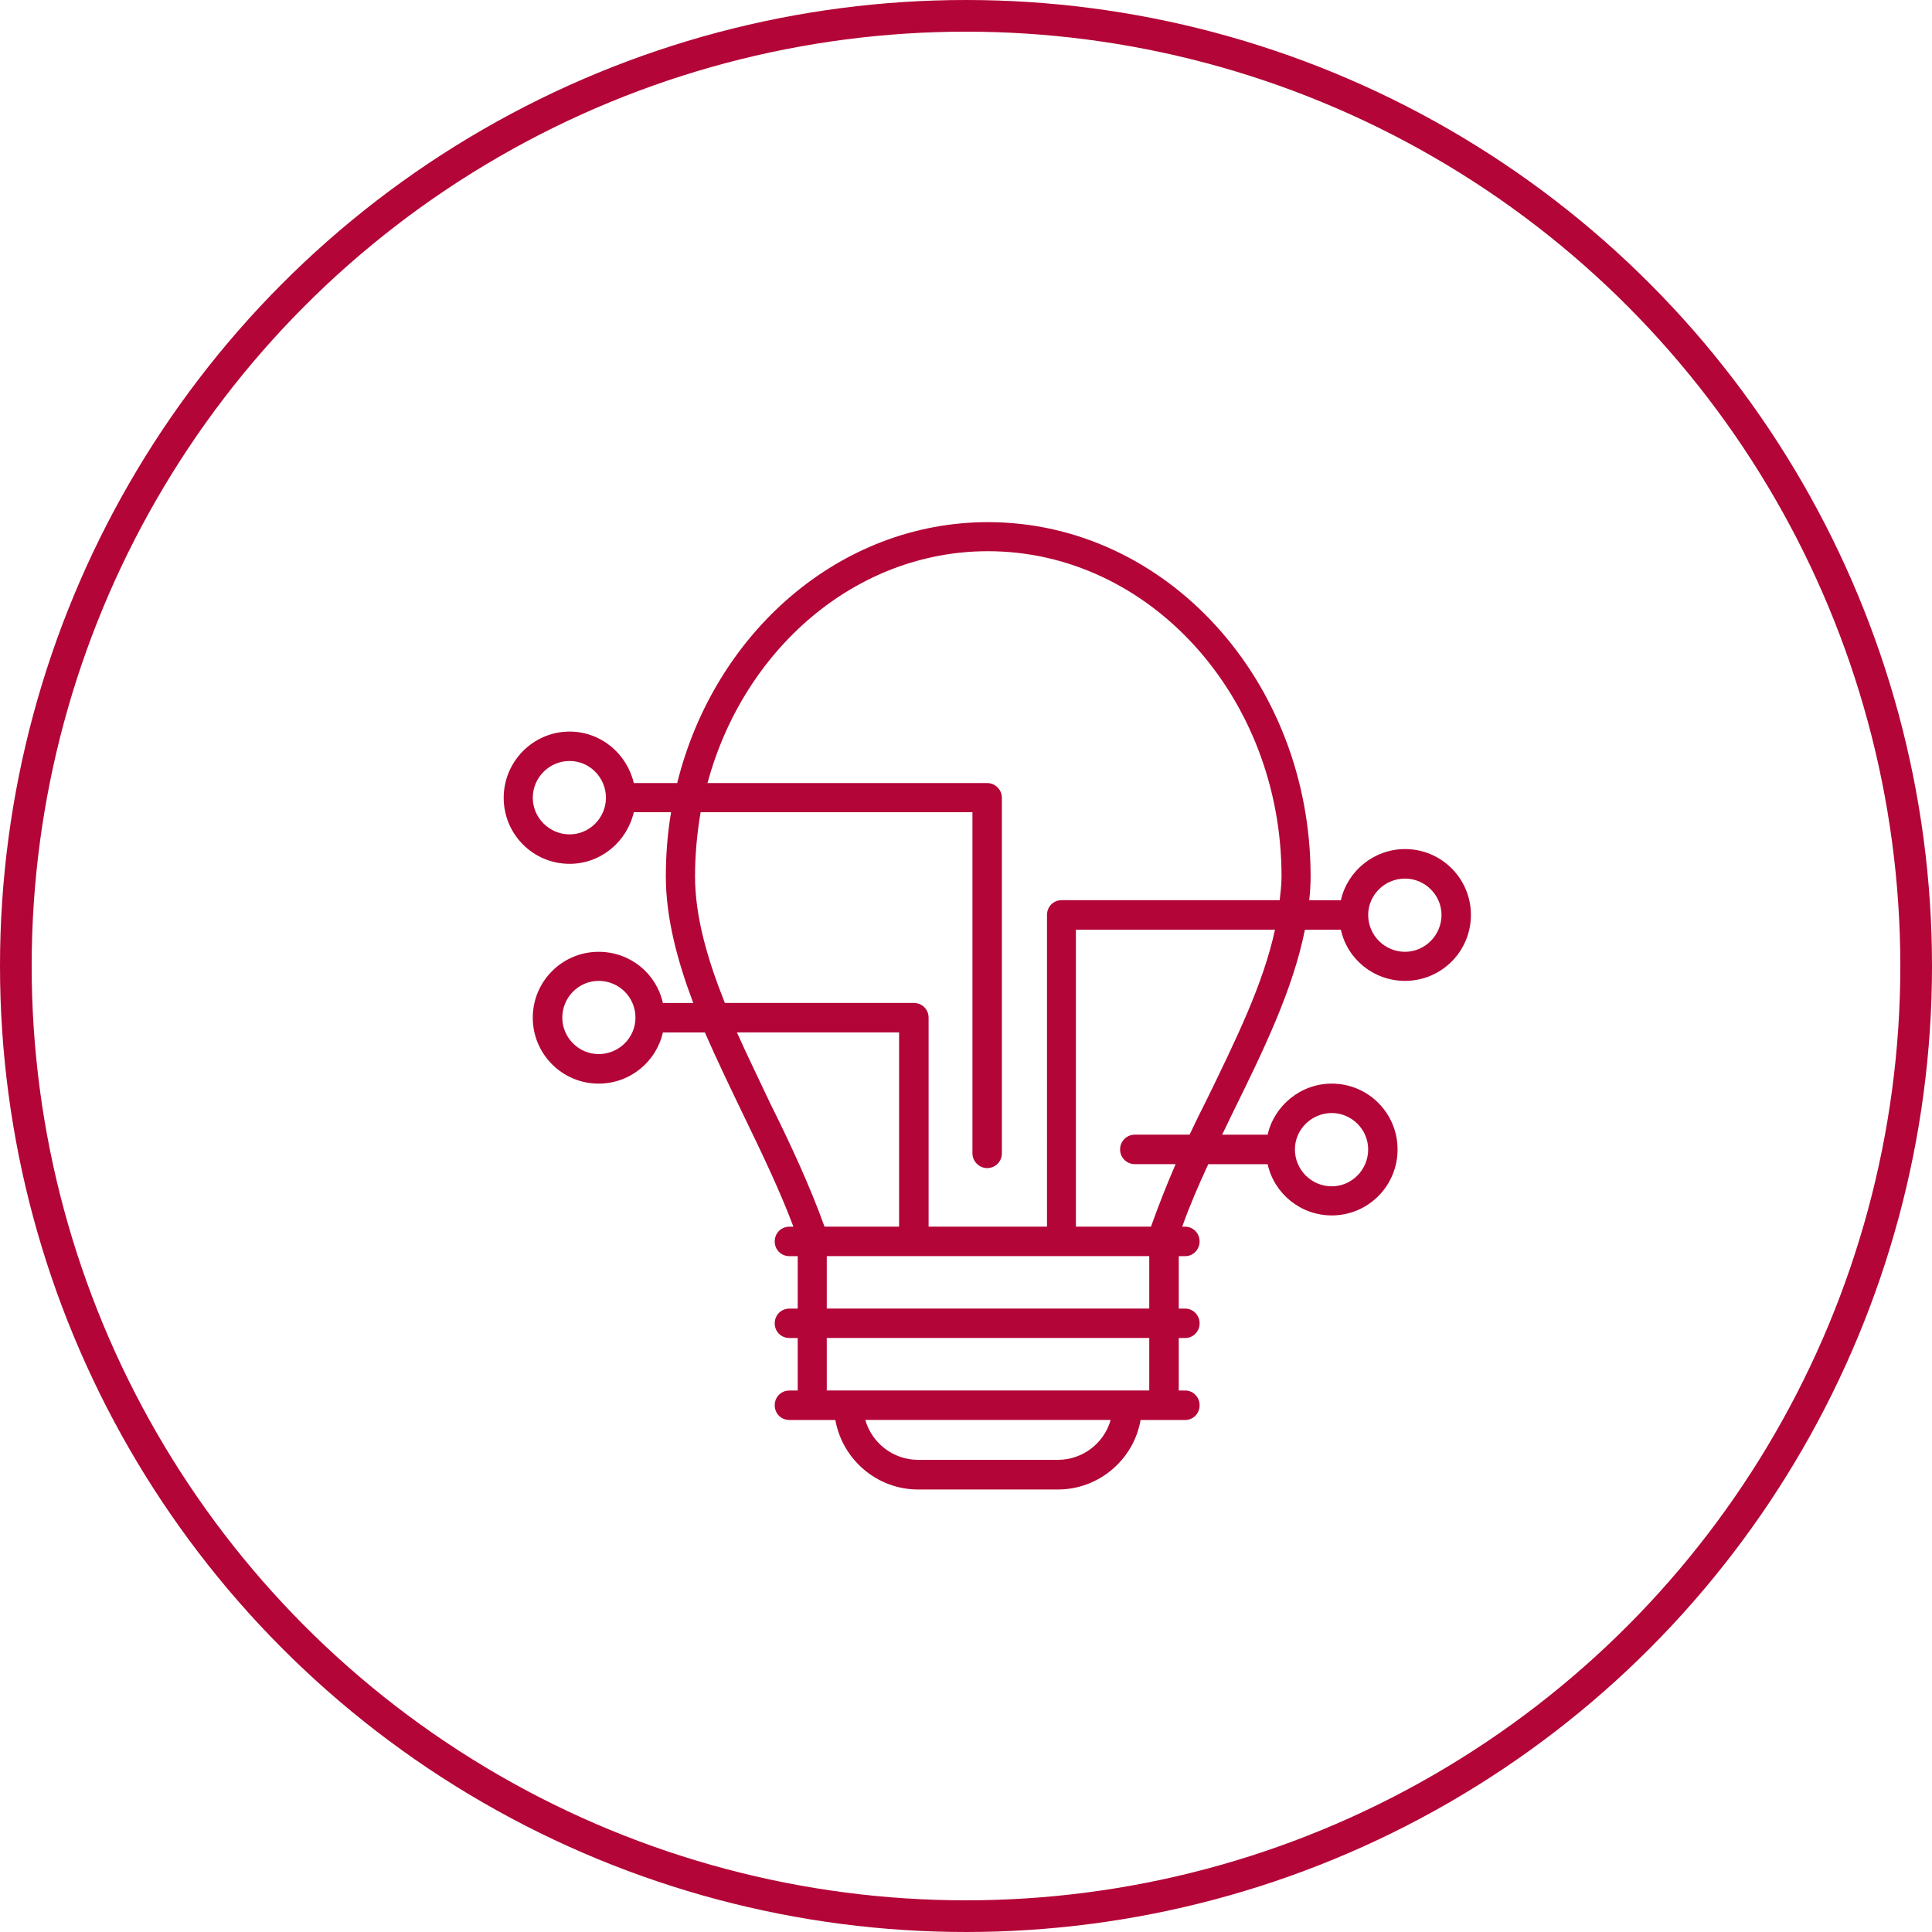
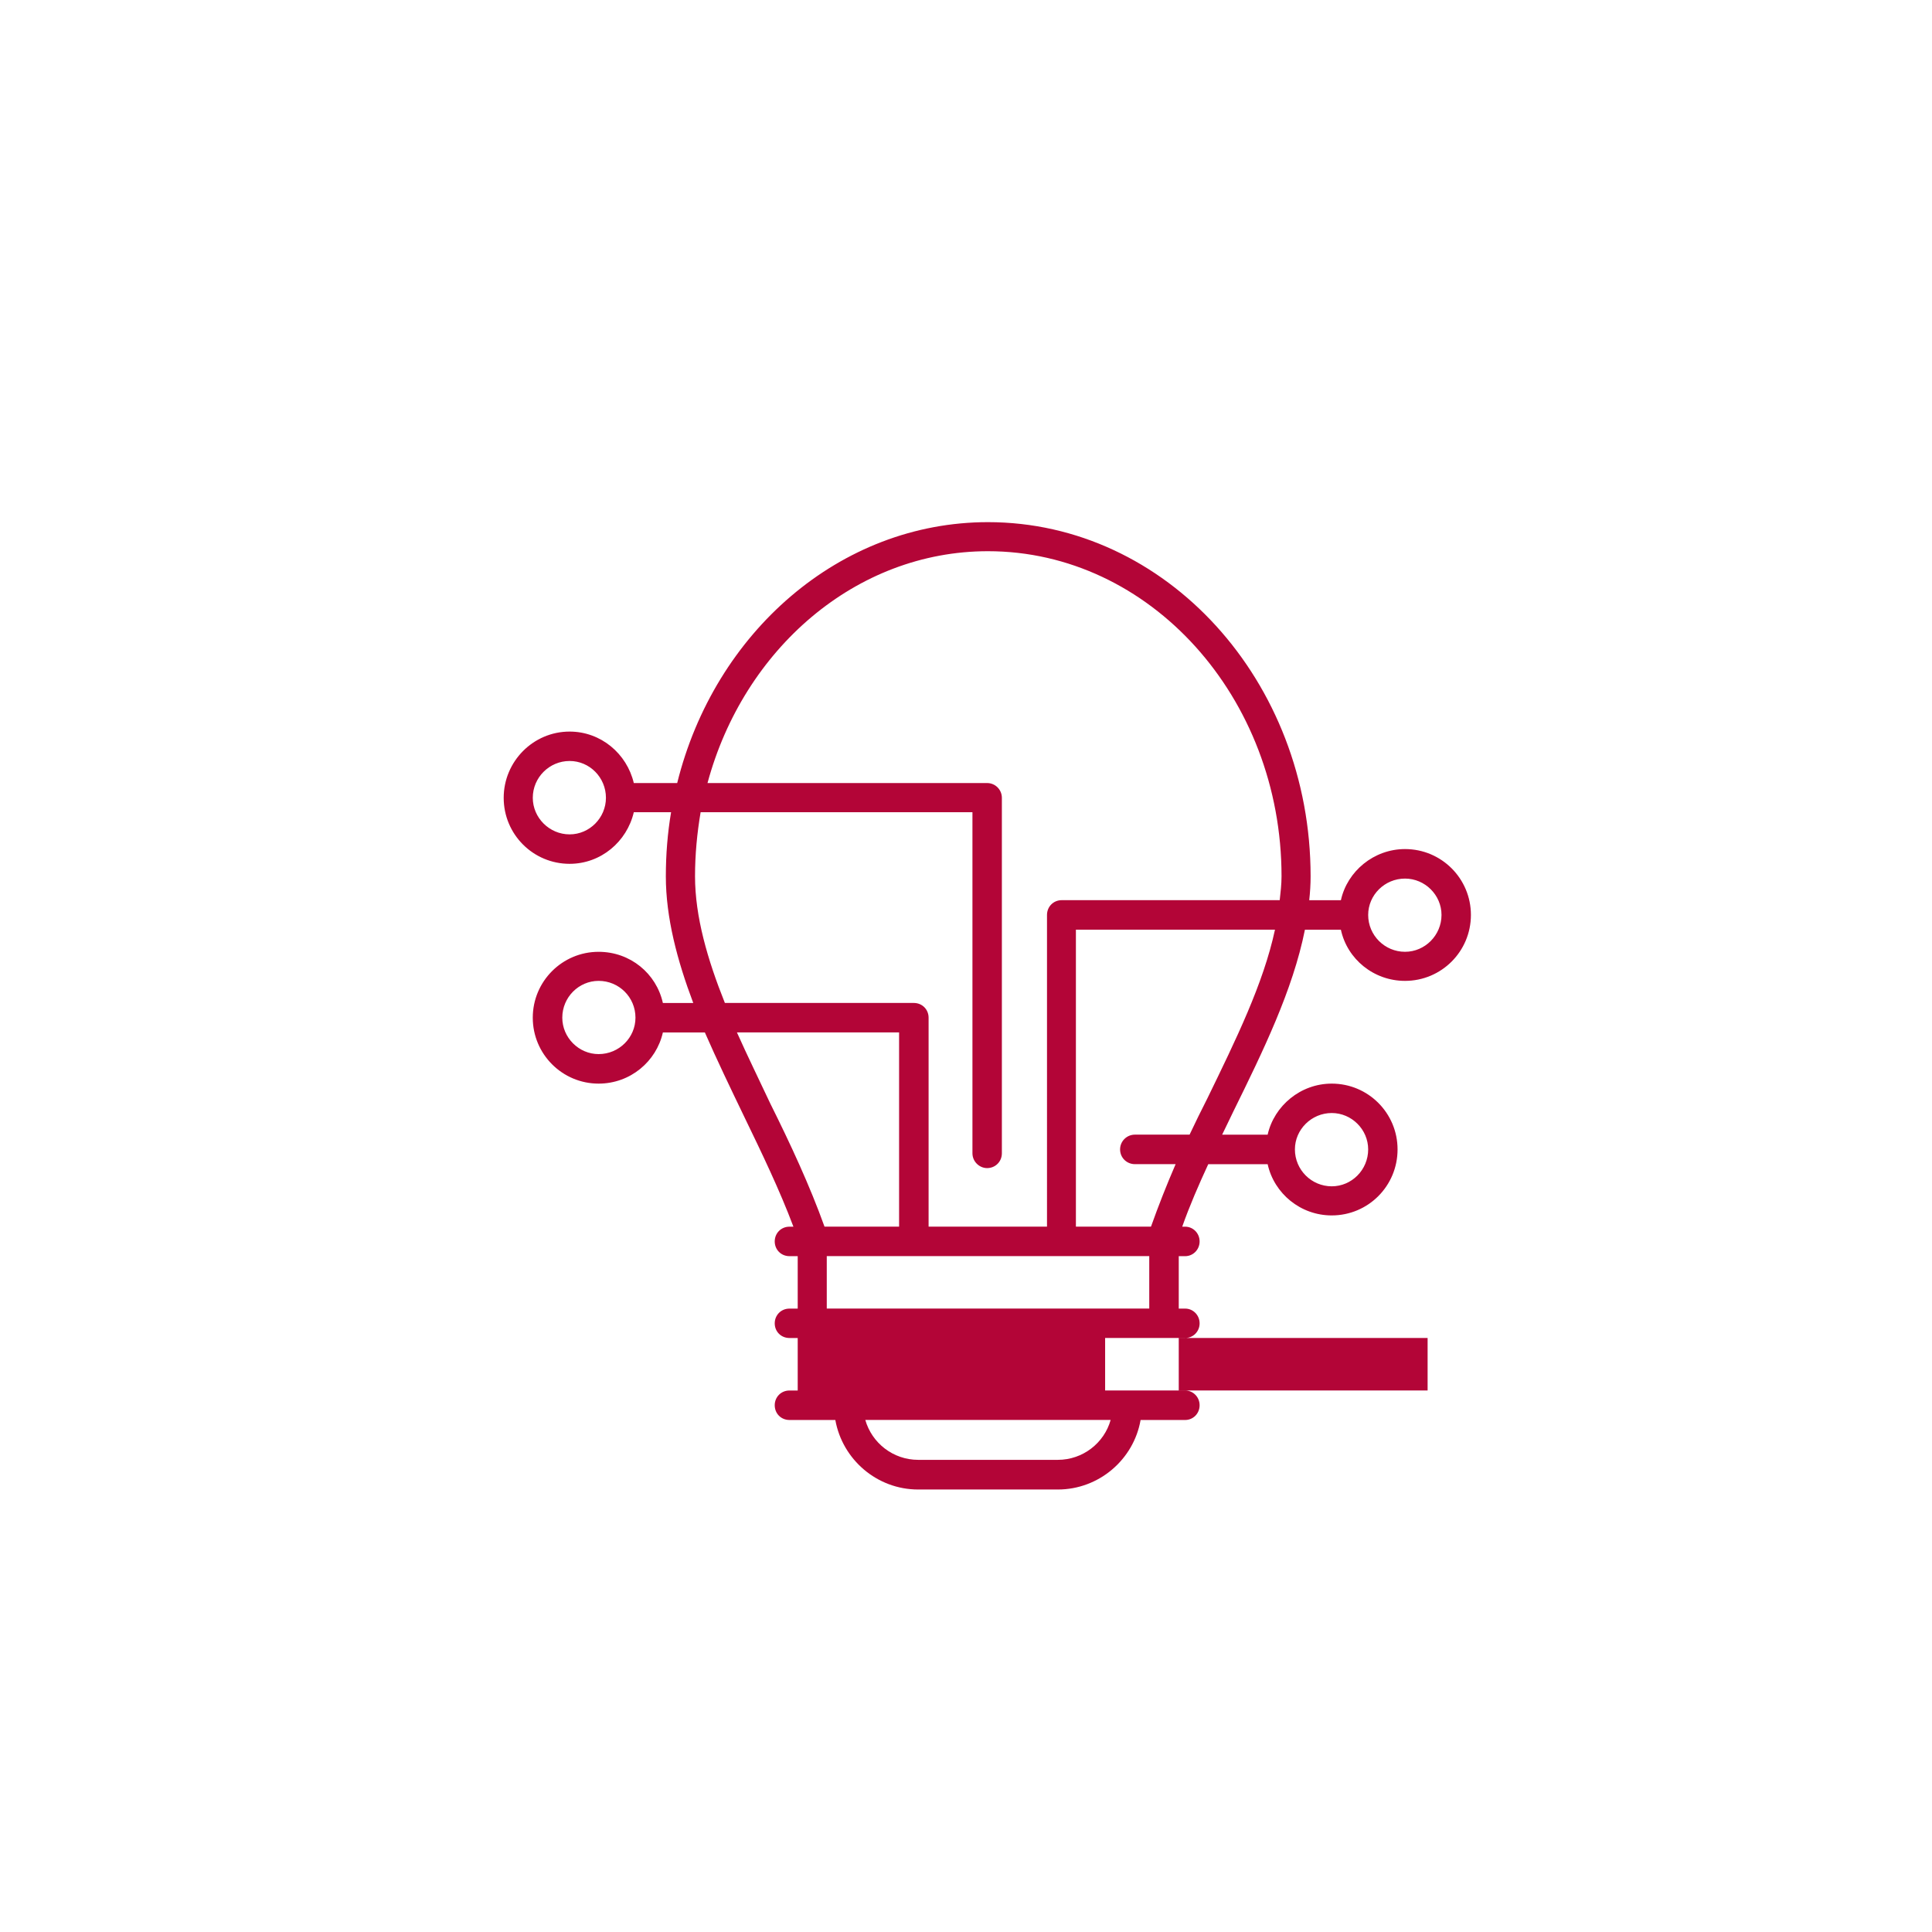
<svg xmlns="http://www.w3.org/2000/svg" version="1.1" x="0px" y="0px" width="122px" height="122px" viewBox="0 0 122 122" enable-background="new 0 0 122 122" xml:space="preserve">
  <defs>
</defs>
-   <circle fill="none" cx="61" cy="61" r="61" />
-   <circle fill="none" stroke="#B30537" stroke-width="2" cx="61" cy="61" r="60" />
-   <path fill="#B30537" d="M88.723,53.616c-1.969,0-3.646,1.4-4.049,3.228h-2c0.055-0.49,0.087-1.008,0.087-1.505  c0-12.342-9.12-22.367-20.374-22.367c-9.362,0-17.274,6.98-19.624,16.476h-2.74c-0.436-1.856-2.079-3.251-4.053-3.251  c-2.299,0-4.163,1.886-4.163,4.183c0,2.31,1.864,4.168,4.163,4.168c1.974,0,3.617-1.396,4.053-3.258h2.354  c-0.22,1.309-0.331,2.654-0.331,4.049c0,2.603,0.717,5.308,1.731,7.996h-1.918c-0.414-1.863-2.057-3.231-4.059-3.231  c-2.294,0-4.157,1.863-4.157,4.16c0,2.3,1.863,4.163,4.157,4.163c2.001,0,3.645-1.396,4.059-3.23h2.652  c0.767,1.751,1.622,3.528,2.465,5.278c1.125,2.327,2.25,4.655,3.126,6.986h-0.248c-0.53,0-0.932,0.411-0.932,0.932  c0,0.52,0.402,0.93,0.932,0.93h0.519v3.311h-0.519c-0.53,0-0.932,0.411-0.932,0.932c0,0.52,0.402,0.925,0.932,0.925h0.519v3.315  h-0.519c-0.53,0-0.932,0.411-0.932,0.93c0,0.527,0.402,0.932,0.932,0.932h1.423h1.472c0.446,2.497,2.63,4.39,5.232,4.39h8.816  c2.597,0,4.793-1.893,5.228-4.39h1.482h1.335c0.497,0,0.91-0.404,0.91-0.932c0-0.519-0.413-0.93-0.91-0.93h-0.407v-3.315h0.407  c0.497,0,0.91-0.405,0.91-0.925c0-0.521-0.413-0.932-0.91-0.932h-0.407v-3.311h0.407c0.497,0,0.91-0.41,0.91-0.93  c0-0.521-0.413-0.932-0.91-0.932h-0.188c0.464-1.317,1.037-2.633,1.644-3.947h3.75c0.412,1.863,2.084,3.236,4.047,3.236  c2.3,0,4.157-1.858,4.157-4.168c0-2.297-1.857-4.155-4.157-4.155c-1.963,0-3.635,1.395-4.047,3.224h-2.873  c0.248-0.491,0.464-0.978,0.711-1.473c1.858-3.777,3.75-7.64,4.516-11.47h2.271c0.403,1.865,2.08,3.231,4.049,3.231  c2.304,0,4.162-1.864,4.162-4.163C92.885,55.479,91.026,53.616,88.723,53.616 M35.97,52.688c-1.279,0-2.326-1.049-2.326-2.31  c0-1.282,1.047-2.324,2.326-2.324c1.263,0,2.293,1.042,2.293,2.324C38.264,51.639,37.233,52.688,35.97,52.688 M37.801,66.563  c-1.251,0-2.294-1.04-2.294-2.3c0-1.288,1.042-2.324,2.294-2.324c1.29,0,2.327,1.036,2.327,2.324  C40.128,65.522,39.091,66.563,37.801,66.563 M84.096,70.284c1.258,0,2.3,1.041,2.3,2.297c0,1.292-1.042,2.331-2.3,2.331  c-1.278,0-2.326-1.039-2.326-2.331C81.77,71.325,82.817,70.284,84.096,70.284 M43.889,55.338c0-1.395,0.132-2.741,0.353-4.049  h17.165v21.539c0,0.526,0.44,0.934,0.926,0.934c0.519,0,0.932-0.407,0.932-0.934V50.379c0-0.513-0.413-0.932-0.932-0.932H44.677  c2.277-8.451,9.357-14.64,17.71-14.64c10.219,0,18.538,9.224,18.538,20.531c0,0.497-0.06,1.015-0.115,1.505H67.041  c-0.523,0-0.926,0.415-0.926,0.932V77.46h-7.477V64.263c0-0.519-0.403-0.929-0.932-0.929H45.774  C44.677,60.594,43.889,57.883,43.889,55.338 M46.536,65.195h10.239V77.46h-4.709c-0.932-2.597-2.156-5.229-3.424-7.774  C47.936,68.178,47.196,66.676,46.536,65.195 M66.798,92.185h-8.816c-1.587,0-2.927-1.066-3.341-2.52h15.493  C69.728,91.118,68.381,92.185,66.798,92.185 M72.572,87.804h-1.391H53.604h-1.396v-3.315h20.364V87.804z M72.572,82.632H52.208  v-3.311h20.364V82.632z M76.243,69.357c-0.385,0.762-0.771,1.536-1.124,2.292h-3.452c-0.519,0-0.937,0.418-0.937,0.932  c0,0.526,0.418,0.932,0.937,0.932h2.57c-0.568,1.314-1.087,2.63-1.556,3.947H67.94V58.707h12.571  C79.778,62.123,78.041,65.658,76.243,69.357 M88.723,60.103c-1.286,0-2.327-1.045-2.327-2.327c0-1.257,1.041-2.296,2.327-2.296  c1.262,0,2.304,1.04,2.304,2.296C91.026,59.058,89.984,60.103,88.723,60.103" />
+   <path fill="#B30537" d="M88.723,53.616c-1.969,0-3.646,1.4-4.049,3.228h-2c0.055-0.49,0.087-1.008,0.087-1.505  c0-12.342-9.12-22.367-20.374-22.367c-9.362,0-17.274,6.98-19.624,16.476h-2.74c-0.436-1.856-2.079-3.251-4.053-3.251  c-2.299,0-4.163,1.886-4.163,4.183c0,2.31,1.864,4.168,4.163,4.168c1.974,0,3.617-1.396,4.053-3.258h2.354  c-0.22,1.309-0.331,2.654-0.331,4.049c0,2.603,0.717,5.308,1.731,7.996h-1.918c-0.414-1.863-2.057-3.231-4.059-3.231  c-2.294,0-4.157,1.863-4.157,4.16c0,2.3,1.863,4.163,4.157,4.163c2.001,0,3.645-1.396,4.059-3.23h2.652  c0.767,1.751,1.622,3.528,2.465,5.278c1.125,2.327,2.25,4.655,3.126,6.986h-0.248c-0.53,0-0.932,0.411-0.932,0.932  c0,0.52,0.402,0.93,0.932,0.93h0.519v3.311h-0.519c-0.53,0-0.932,0.411-0.932,0.932c0,0.52,0.402,0.925,0.932,0.925h0.519v3.315  h-0.519c-0.53,0-0.932,0.411-0.932,0.93c0,0.527,0.402,0.932,0.932,0.932h1.423h1.472c0.446,2.497,2.63,4.39,5.232,4.39h8.816  c2.597,0,4.793-1.893,5.228-4.39h1.482h1.335c0.497,0,0.91-0.404,0.91-0.932c0-0.519-0.413-0.93-0.91-0.93h-0.407v-3.315h0.407  c0.497,0,0.91-0.405,0.91-0.925c0-0.521-0.413-0.932-0.91-0.932h-0.407v-3.311h0.407c0.497,0,0.91-0.41,0.91-0.93  c0-0.521-0.413-0.932-0.91-0.932h-0.188c0.464-1.317,1.037-2.633,1.644-3.947h3.75c0.412,1.863,2.084,3.236,4.047,3.236  c2.3,0,4.157-1.858,4.157-4.168c0-2.297-1.857-4.155-4.157-4.155c-1.963,0-3.635,1.395-4.047,3.224h-2.873  c0.248-0.491,0.464-0.978,0.711-1.473c1.858-3.777,3.75-7.64,4.516-11.47h2.271c0.403,1.865,2.08,3.231,4.049,3.231  c2.304,0,4.162-1.864,4.162-4.163C92.885,55.479,91.026,53.616,88.723,53.616 M35.97,52.688c-1.279,0-2.326-1.049-2.326-2.31  c0-1.282,1.047-2.324,2.326-2.324c1.263,0,2.293,1.042,2.293,2.324C38.264,51.639,37.233,52.688,35.97,52.688 M37.801,66.563  c-1.251,0-2.294-1.04-2.294-2.3c0-1.288,1.042-2.324,2.294-2.324c1.29,0,2.327,1.036,2.327,2.324  C40.128,65.522,39.091,66.563,37.801,66.563 M84.096,70.284c1.258,0,2.3,1.041,2.3,2.297c0,1.292-1.042,2.331-2.3,2.331  c-1.278,0-2.326-1.039-2.326-2.331C81.77,71.325,82.817,70.284,84.096,70.284 M43.889,55.338c0-1.395,0.132-2.741,0.353-4.049  h17.165v21.539c0,0.526,0.44,0.934,0.926,0.934c0.519,0,0.932-0.407,0.932-0.934V50.379c0-0.513-0.413-0.932-0.932-0.932H44.677  c2.277-8.451,9.357-14.64,17.71-14.64c10.219,0,18.538,9.224,18.538,20.531c0,0.497-0.06,1.015-0.115,1.505H67.041  c-0.523,0-0.926,0.415-0.926,0.932V77.46h-7.477V64.263c0-0.519-0.403-0.929-0.932-0.929H45.774  C44.677,60.594,43.889,57.883,43.889,55.338 M46.536,65.195h10.239V77.46h-4.709c-0.932-2.597-2.156-5.229-3.424-7.774  C47.936,68.178,47.196,66.676,46.536,65.195 M66.798,92.185h-8.816c-1.587,0-2.927-1.066-3.341-2.52h15.493  C69.728,91.118,68.381,92.185,66.798,92.185 M72.572,87.804h-1.391h-1.396v-3.315h20.364V87.804z M72.572,82.632H52.208  v-3.311h20.364V82.632z M76.243,69.357c-0.385,0.762-0.771,1.536-1.124,2.292h-3.452c-0.519,0-0.937,0.418-0.937,0.932  c0,0.526,0.418,0.932,0.937,0.932h2.57c-0.568,1.314-1.087,2.63-1.556,3.947H67.94V58.707h12.571  C79.778,62.123,78.041,65.658,76.243,69.357 M88.723,60.103c-1.286,0-2.327-1.045-2.327-2.327c0-1.257,1.041-2.296,2.327-2.296  c1.262,0,2.304,1.04,2.304,2.296C91.026,59.058,89.984,60.103,88.723,60.103" />
</svg>